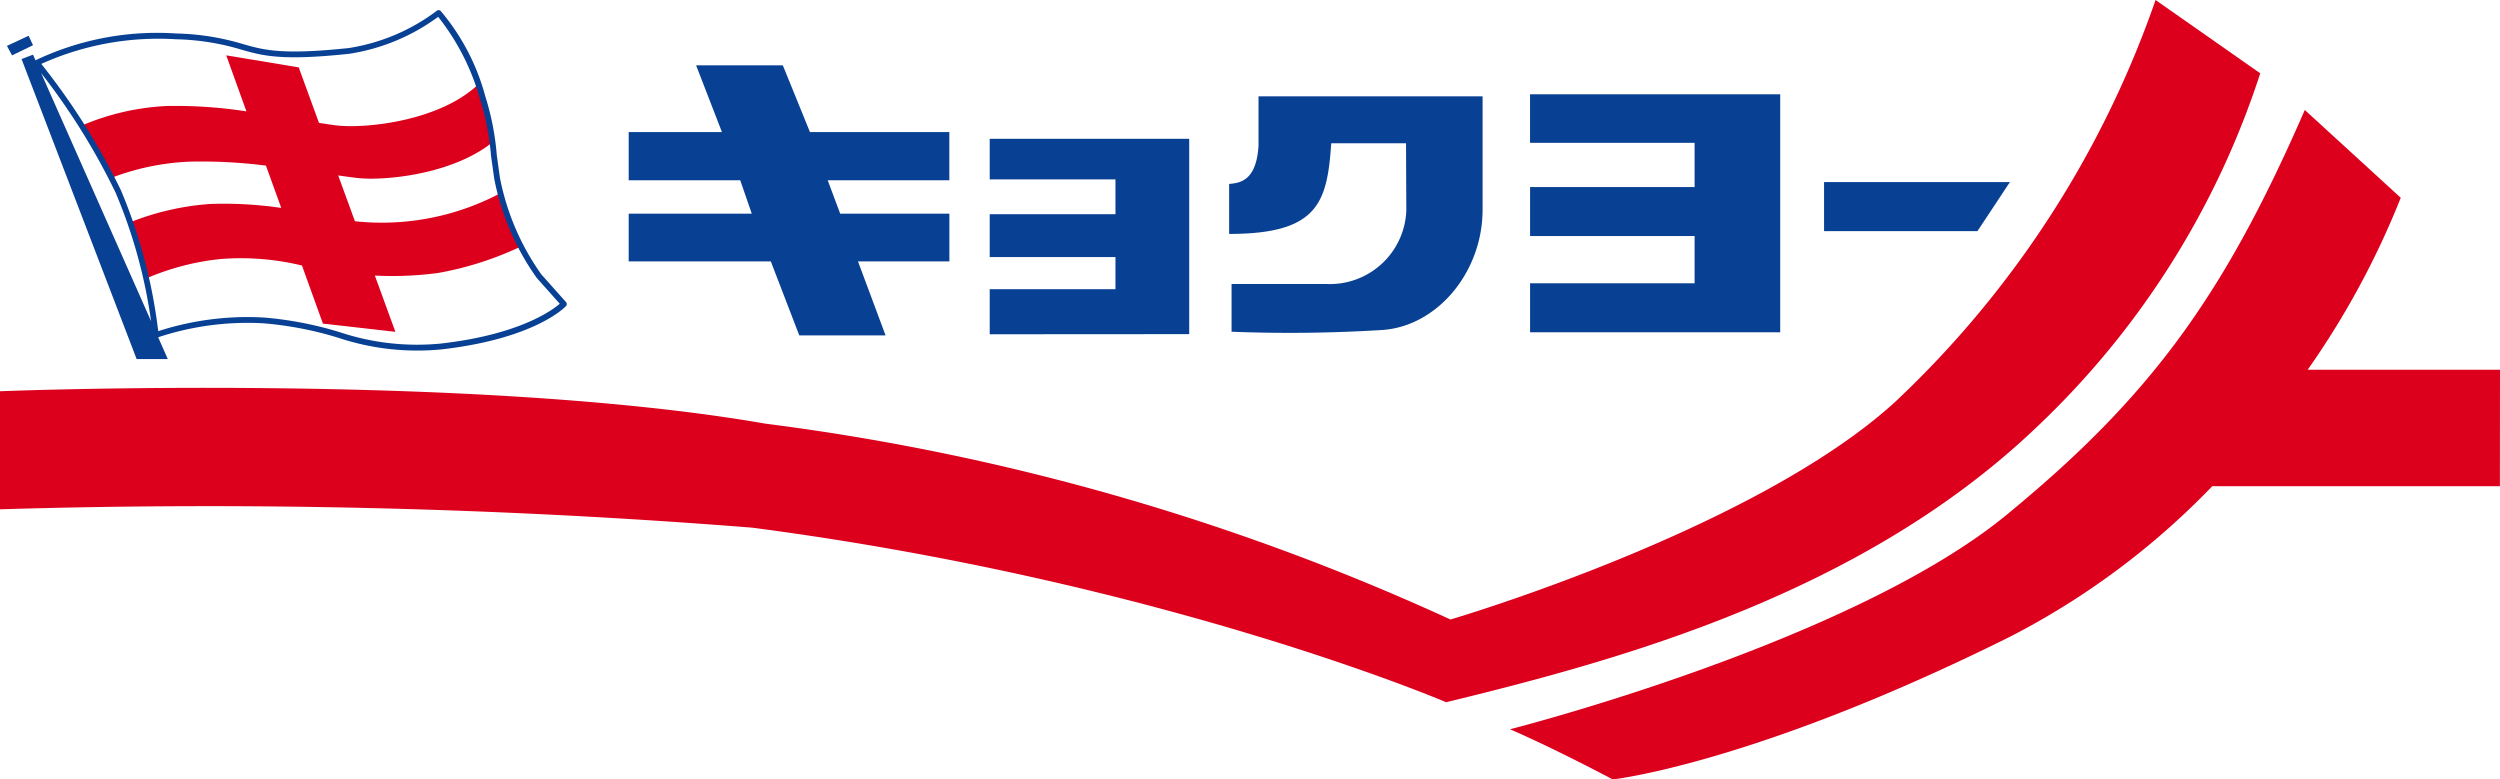
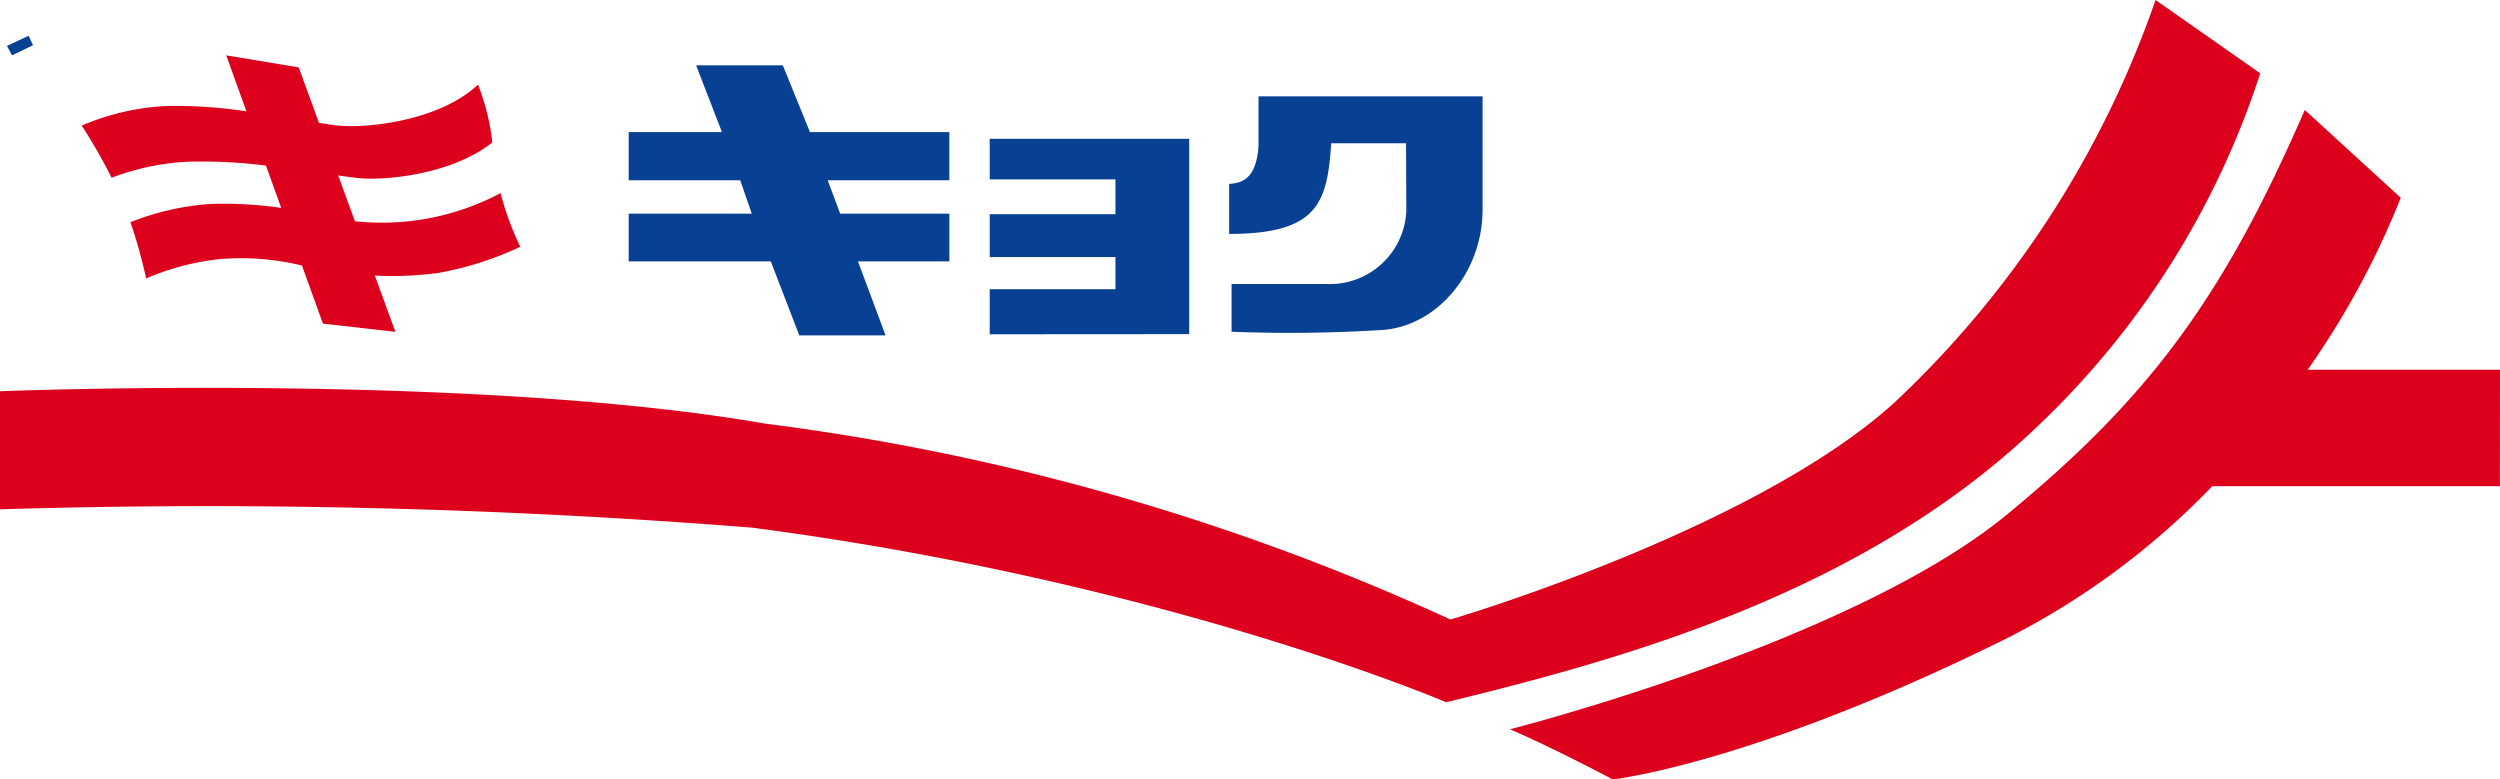
<svg xmlns="http://www.w3.org/2000/svg" id="キョクヨー" width="130" height="40.53" viewBox="0 0 130 40.53">
  <path id="パス_694" data-name="パス 694" d="M67.3,11.612h6.539v1.81H67.3V15.65h6.539v1.671H67.3v2.343l10.374-.007V9.5H67.3Z" transform="translate(-15.835 -2.282)" fill="#084193" />
-   <path id="パス_695" data-name="パス 695" d="M104.043,8.936H112.6v2.3h-8.555v2.547H112.6v2.457h-8.555v2.548h13.007V6.412H104.043Z" transform="translate(-24.481 -1.509)" fill="#084193" />
-   <path id="パス_696" data-name="パス 696" d="M124.036,12.443v2.551h7.977l1.688-2.551Z" transform="translate(-29.185 -2.976)" fill="#084193" />
  <path id="パス_697" data-name="パス 697" d="M50.766,4.443h-4.51L47.6,7.914H42.751V10.42h5.8l.6,1.737h-6.4V14.64h7.391l1.48,3.847h4.487L54.675,14.64h4.752V12.157H53.749L53.1,10.42h6.324V7.914H52.177Z" transform="translate(-10.059 -1.046)" fill="#084193" />
  <path id="パス_698" data-name="パス 698" d="M85.109,9.137c-.106,1.837-.96,1.953-1.528,2v2.6c4.637,0,5.1-1.634,5.309-4.715h3.889l.015,3.513a3.978,3.978,0,0,1-4.121,3.807H83.707v2.481a77.494,77.494,0,0,0,7.86-.092c2.85-.207,5.194-3.015,5.194-6.26V6.582H85.109Z" transform="translate(-19.666 -1.573)" fill="#084193" />
  <path id="パス_699" data-name="パス 699" d="M117.532,3.812,112.089,0A52.079,52.079,0,0,1,98.582,20.867C91.3,27.556,75.425,32.214,75.425,32.214A122.4,122.4,0,0,0,39.8,22.03C24.493,19.361,0,20.345,0,20.345v6.139a358.462,358.462,0,0,1,39.109.954C60.58,30.247,75.2,36.516,75.2,36.516c9.072-2.207,21.572-5.618,30.644-14.245A43.965,43.965,0,0,0,117.532,3.812" fill="#dd001d" />
  <path id="パス_700" data-name="パス 700" d="M154.161,21.021h-10A43.466,43.466,0,0,0,149,12.079l-4.99-4.565c-4.233,9.731-8.064,14.947-15.524,21.067-8.089,6.637-25.805,11.136-25.805,11.136,2.319,1,5.343,2.608,5.343,2.608s7.358-.8,20.664-7.423A39.842,39.842,0,0,0,139.2,27.076h14.956Z" transform="translate(-24.161 -1.795)" fill="#dd001d" />
  <path id="パス_701" data-name="パス 701" d="M24.08,15.1a16.877,16.877,0,0,0,4.282-1.364,15.149,15.149,0,0,1-1.024-2.791,13.17,13.17,0,0,1-7.574,1.464l-.87-2.382c.417.059.778.109,1.054.138,1.347.139,4.857-.172,6.96-1.856a11.1,11.1,0,0,0-.514-2.355c-.073-.229-.148-.444-.225-.654-2.048,1.928-5.862,2.281-7.279,2.134-.261-.027-.6-.078-.995-.141L16.841,4.408l-3.768-.625,1.049,2.912A24.192,24.192,0,0,0,10,6.415,12.747,12.747,0,0,0,5.557,7.434a29.491,29.491,0,0,1,1.557,2.713,12.872,12.872,0,0,1,4.041-.837,26.68,26.68,0,0,1,3.983.206l.794,2.2a20.411,20.411,0,0,0-3.685-.206,13.8,13.8,0,0,0-4.156.948,26.361,26.361,0,0,1,.817,2.926,13.173,13.173,0,0,1,3.867-1.011,13.517,13.517,0,0,1,4.235.338L18.1,17.732l3.768.428L20.8,15.233A17.921,17.921,0,0,0,24.08,15.1" transform="translate(-1.308 -0.904)" fill="#dd001d" />
-   <path id="パス_702" data-name="パス 702" d="M29.775,15.871l-1.286-1.444A12.945,12.945,0,0,1,26.34,9.4l-.161-1.161a13.8,13.8,0,0,0-.6-3.072A11.47,11.47,0,0,0,23.259.733a.151.151,0,0,0-.2-.008,10.218,10.218,0,0,1-4.583,1.939c-3.484.368-4.423.1-5.51-.212a12.935,12.935,0,0,0-3.456-.546A14.738,14.738,0,0,0,2.191,3.3l-.13-.294-.595.231L7.45,18.835h1.62l-.5-1.132a14.779,14.779,0,0,1,5.488-.725,18.294,18.294,0,0,1,3.879.752,13.008,13.008,0,0,0,5.4.6c4.829-.56,6.38-2.183,6.443-2.253a.152.152,0,0,0,0-.2M2.485,3.967a34.41,34.41,0,0,1,3.869,6.212A26.425,26.425,0,0,1,8.2,16.863ZM23.3,18.027a12.741,12.741,0,0,1-5.283-.587,18.6,18.6,0,0,0-3.944-.763,15.03,15.03,0,0,0-5.5.709,27.358,27.358,0,0,0-1.942-7.333A35.33,35.33,0,0,0,2.493,3.488a14.8,14.8,0,0,1,7-1.281,12.672,12.672,0,0,1,3.385.534c1.117.32,2.082.6,5.628.221A10.493,10.493,0,0,0,23.13,1.041a12.119,12.119,0,0,1,2.158,4.219,13.523,13.523,0,0,1,.59,3.008l.166,1.186a13.243,13.243,0,0,0,2.215,5.167l1.193,1.339c-.4.346-2.1,1.6-6.153,2.066" transform="translate(-0.345 -0.165)" fill="#084193" />
  <path id="パス_703" data-name="パス 703" d="M1.6,2.443.472,2.97l.265.493,1.091-.527Z" transform="translate(-0.111 -0.584)" fill="#084193" />
</svg>